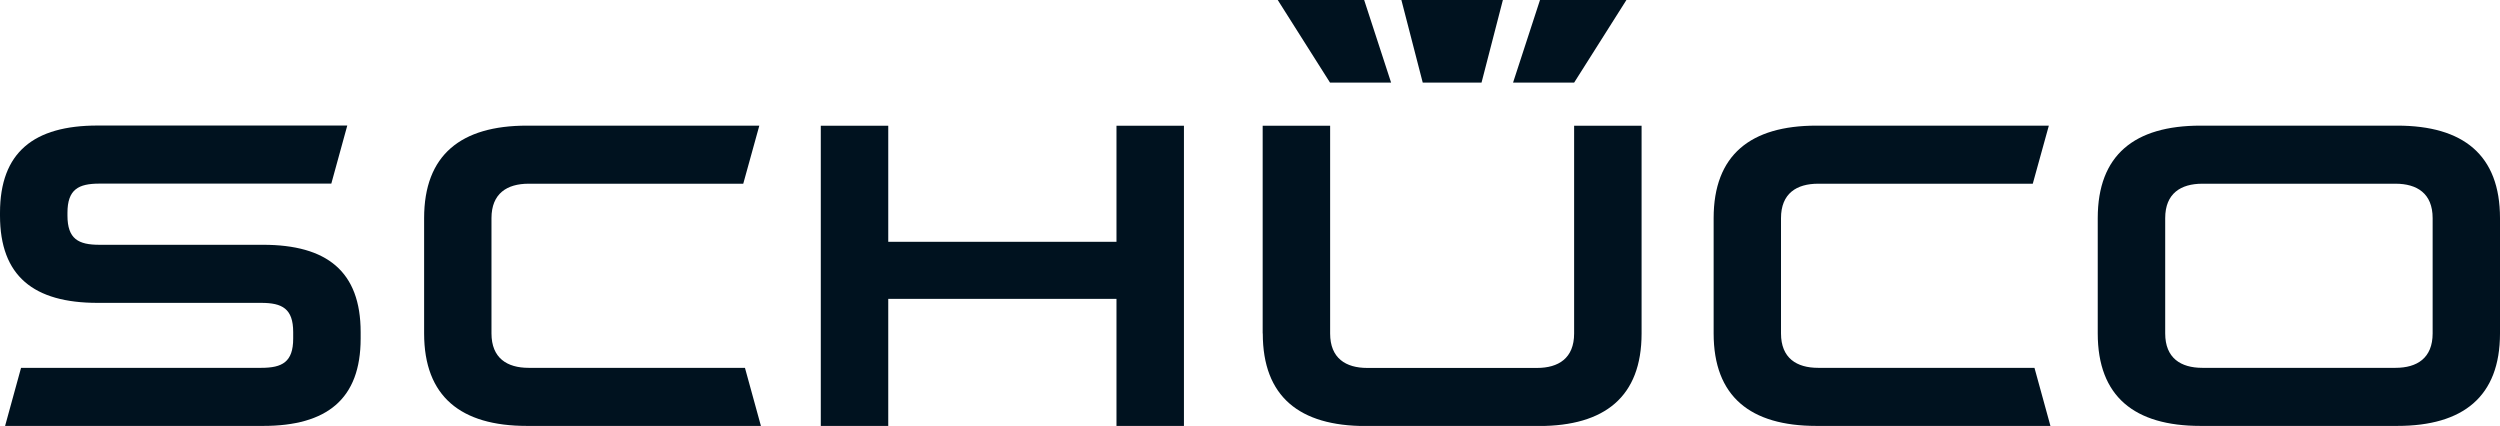
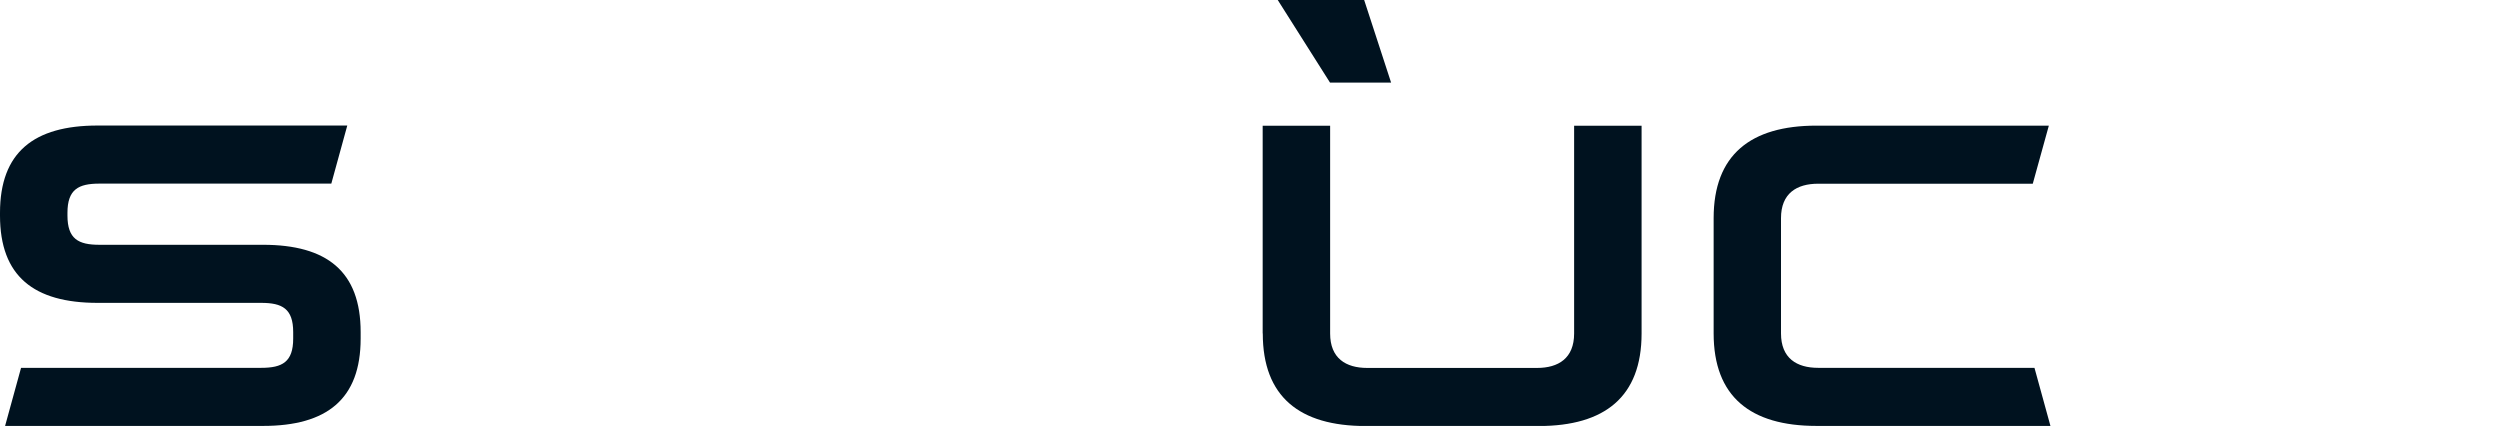
<svg xmlns="http://www.w3.org/2000/svg" id="Layer_1" viewBox="0 0 250.52 42.68">
  <defs>
    <style>.cls-1{fill:#00121f;stroke-width:0px;}</style>
  </defs>
  <g id="layer1">
    <g id="g2821">
      <path id="path13" class="cls-1" d="m36.14,33.93c0,6.07-3.39,8.75-9.78,8.75H.51l1.6-5.82h24.07c2.1,0,3.2-.58,3.2-2.93v-.65c0-2.35-1.1-2.93-3.2-2.93H9.78c-6.39,0-9.78-2.67-9.78-8.75v-.27c0-6.07,3.39-8.75,9.78-8.75h25.02l-1.6,5.82H9.96c-2.1,0-3.2.58-3.2,2.93v.27c0,2.35,1.1,2.93,3.2,2.93h16.4c6.4,0,9.78,2.67,9.78,8.75v.65" />
-       <path id="path15" class="cls-1" d="m76.26,42.68h-23.46c-6.62,0-10.3-2.94-10.3-9.27v-11.55c0-6.33,3.68-9.27,10.3-9.27h23.29l-1.61,5.82h-21.51c-2.15,0-3.72.97-3.72,3.45v11.55c0,2.48,1.57,3.45,3.72,3.45h21.68l1.6,5.82" />
-       <path id="path17" class="cls-1" d="m111.88,29.95h-22.87v12.73h-6.76V12.6h6.76v11.63h22.87v-11.63h6.76v30.08h-6.76v-12.73" />
      <path id="path19" class="cls-1" d="m205.48,42.68h-23.46c-6.62,0-10.3-2.94-10.3-9.27v-11.55c0-6.33,3.69-9.27,10.3-9.27h23.29l-1.61,5.82h-21.51c-2.15,0-3.72.97-3.72,3.45v11.55c0,2.48,1.57,3.45,3.72,3.45h21.68l1.6,5.82" />
      <path id="path21" class="cls-1" d="m126.53,33.41V12.6h6.76v20.82c0,2.48,1.57,3.45,3.72,3.45h17.01c2.15,0,3.72-.97,3.72-3.45V12.6h6.76v20.82c0,6.33-3.68,9.27-10.3,9.27h-17.36c-6.62,0-10.3-2.94-10.3-9.27" />
-       <path id="path23" class="cls-1" d="m243.77,33.41v-11.55c0-2.48-1.57-3.45-3.72-3.45h-19.36c-2.15,0-3.72.97-3.72,3.45v11.55c0,2.48,1.57,3.45,3.72,3.45h19.36c2.15,0,3.72-.97,3.72-3.45Zm-3.55,9.27h-19.71c-6.62,0-10.3-2.94-10.3-9.27v-11.55c0-6.33,3.68-9.27,10.3-9.27h19.71c6.62,0,10.3,2.94,10.3,9.27v11.55c0,6.33-3.69,9.27-10.3,9.27" />
-       <path id="path25" class="cls-1" d="m140.43,0h10.17l-2.14,8.28h-5.89l-2.14-8.28" />
-       <path id="path27" class="cls-1" d="m154.32,0h8.66l-5.24,8.28h-6.12l2.7-8.28" />
      <path id="path29" class="cls-1" d="m128.04,0h8.66l2.7,8.28h-6.12l-5.24-8.28" />
    </g>
  </g>
</svg>